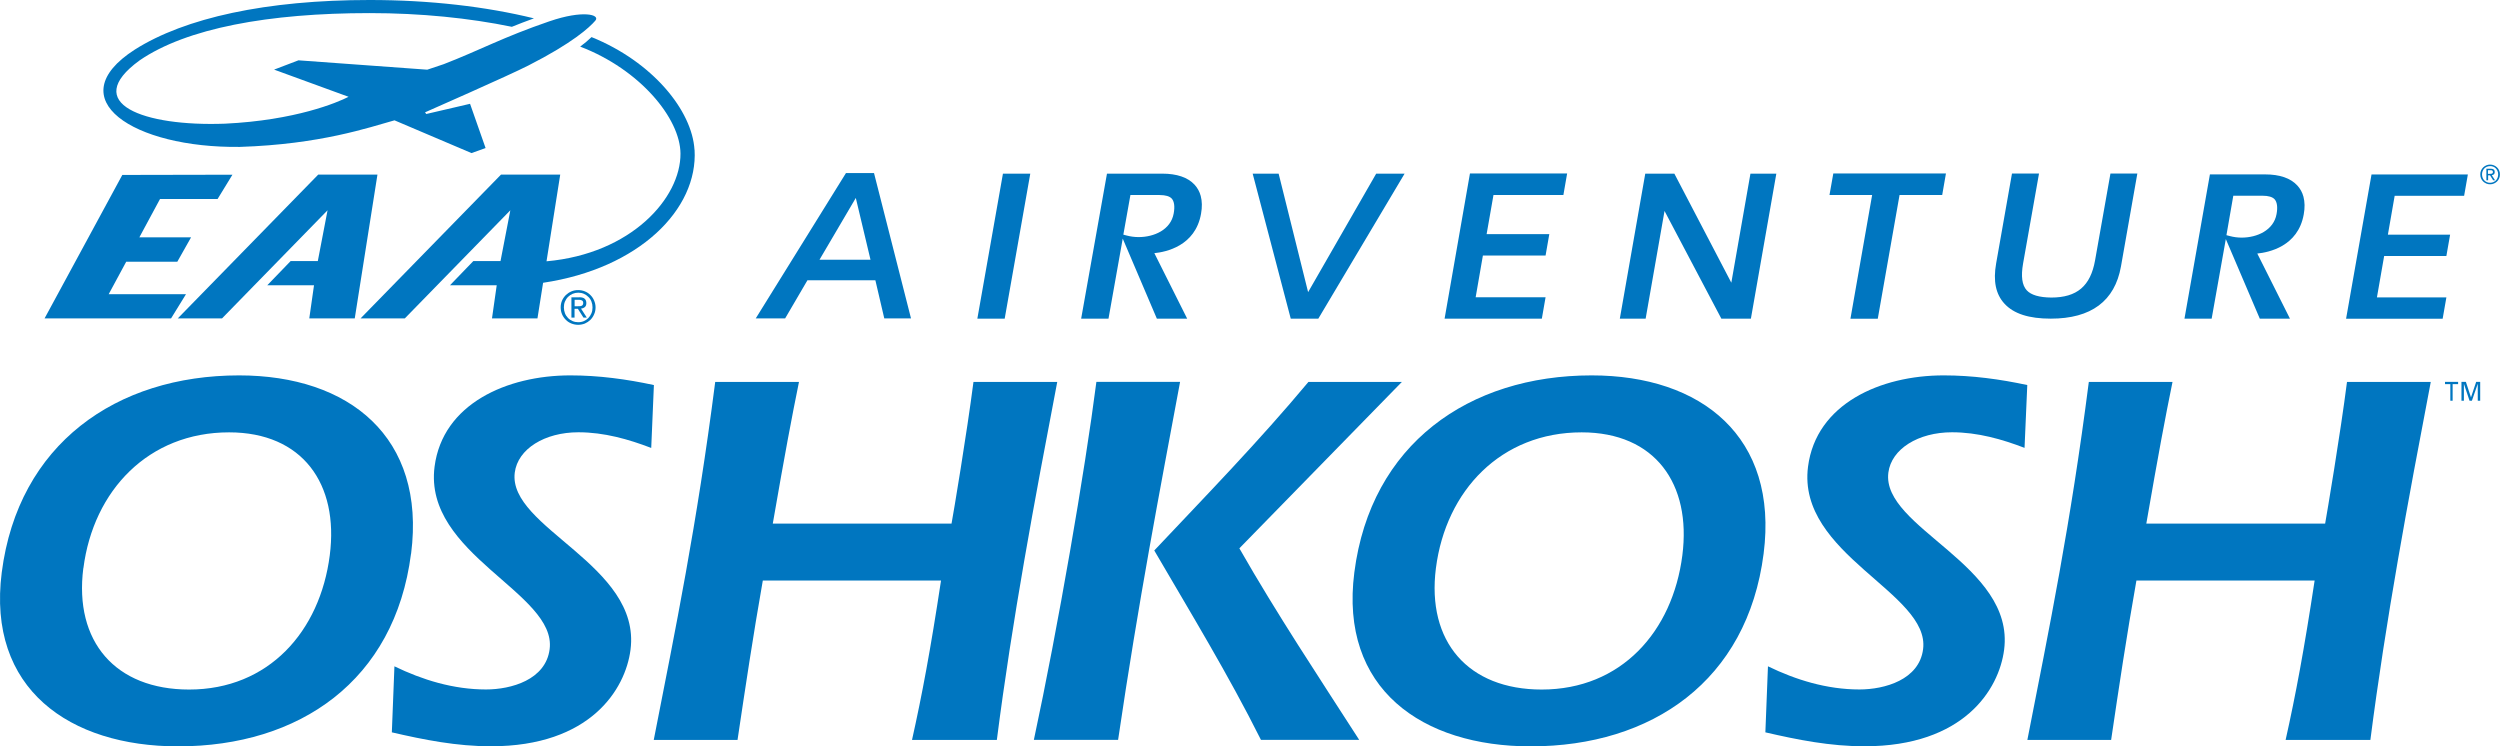
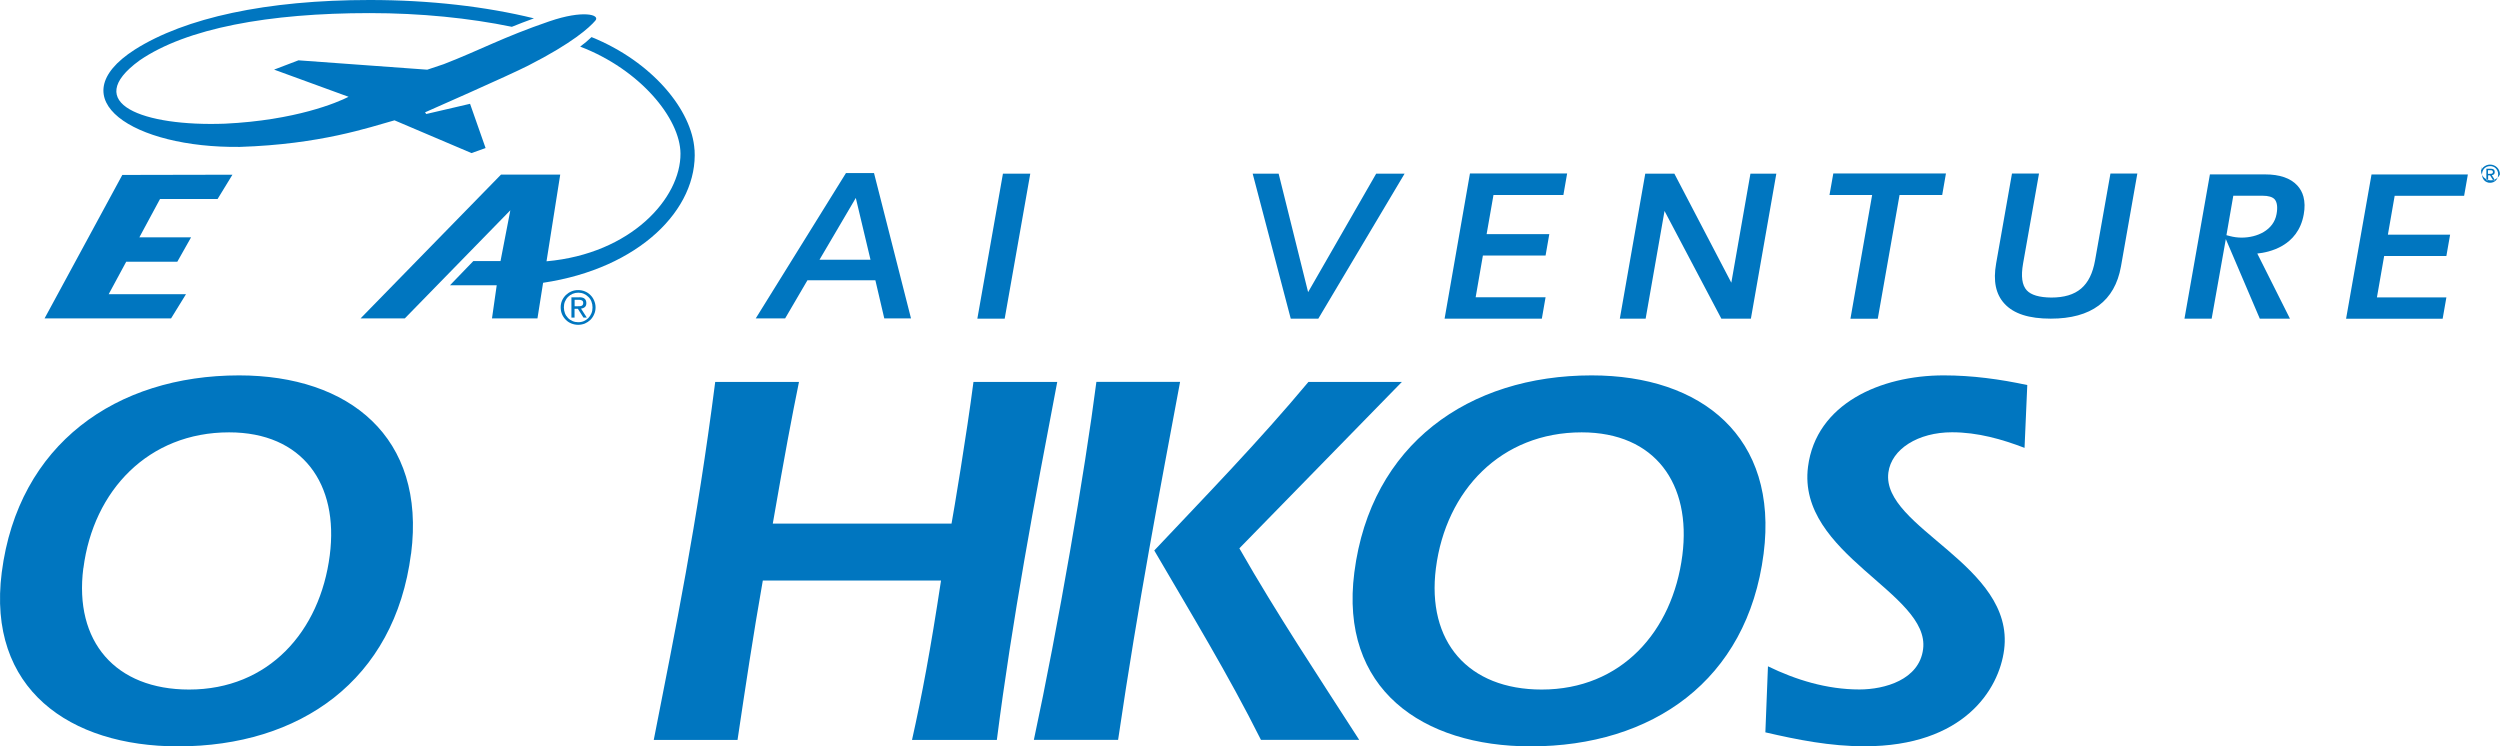
<svg xmlns="http://www.w3.org/2000/svg" id="Layer_1" viewBox="0 0 328.26 98">
  <defs>
    <style>.cls-1{fill:#0076c0;stroke-width:0px;}</style>
  </defs>
  <path class="cls-1" d="m116.11,41.81h3.51l-4.86-19.09h-3.68l-11.85,19.09h3.86s1.3-2.22,2.93-5.01h8.92c.65,2.79,1.17,5.01,1.17,5.01Zm-8.5-7.72c2.09-3.57,4.23-7.22,4.76-8.1.19.75,1.07,4.47,1.93,8.11h-6.69Z" />
  <path class="cls-1" d="m53.97,72.7c-2.14,16.7-14.66,25.3-30.59,25.3-14.24,0-25.11-7.54-23.15-22.84,2.16-16.84,15.02-25.87,31.16-25.87,14.45,0,24.55,8.1,22.59,23.41Zm-43.03,1.9c-1.23,9.66,4.23,15.94,13.89,15.94,10.43,0,17.19-7.61,18.47-17.63,1.21-9.37-3.57-16.14-13.22-16.14-10.57,0-17.82,7.61-19.13,17.84Z" />
-   <path class="cls-1" d="m85.49,58.81c-2.96-1.13-6.15-2.05-9.54-2.05-4.44,0-7.96,2.19-8.36,5.29-.93,7.26,16.63,12.12,15.2,23.26-.67,5.22-5.29,12.68-18.33,12.68-4.51,0-8.77-.85-13.01-1.83l.34-8.67c3.65,1.77,7.72,3.04,12.02,3.04,3.31,0,7.85-1.27,8.36-5.29.95-7.4-16.59-12.41-15.11-23.96,1.06-8.25,9.5-11.99,17.82-11.99,3.74,0,7.41.5,10.98,1.27l-.35,8.25Z" />
  <path class="cls-1" d="m124.94,68.75c.24-1.27,2-11.77,2.88-18.6h11c-2.99,15.64-5.92,31.29-7.93,47.01h-11.14c1.32-5.91,2.43-11.83,3.81-20.93h-23.4c-1.29,7.33-2.28,13.96-3.32,20.93h-11c2.87-14.66,5.66-28.19,8.07-47.01h11c-.95,4.65-1.84,9.37-3.44,18.6h23.47Z" />
  <path class="cls-1" d="m135.75,97.15c3.16-14.73,6.7-35.24,8.21-47.01h10.99c-2.69,14.44-5.44,28.69-8.14,47.01h-11.07Zm26.98-25.16c4.95,8.67,10.39,16.84,15.74,25.16h-12.9c-4.26-8.52-9.21-16.64-14.01-24.87,6.85-7.26,13.84-14.45,20.24-22.13h12.27l-21.34,21.85Z" />
  <path class="cls-1" d="m231.57,72.7c-2.14,16.7-14.67,25.3-30.59,25.3-14.24,0-25.12-7.54-23.15-22.84,2.16-16.84,15.02-25.87,31.16-25.87,14.45,0,24.55,8.1,22.58,23.41Zm-43.03,1.9c-1.23,9.66,4.24,15.94,13.89,15.94,10.44,0,17.19-7.61,18.47-17.63,1.2-9.37-3.57-16.14-13.22-16.14-10.57,0-17.83,7.61-19.14,17.84Z" />
  <path class="cls-1" d="m265.84,58.81c-2.95-1.13-6.15-2.05-9.53-2.05-4.44,0-7.96,2.19-8.36,5.29-.94,7.26,16.63,12.12,15.2,23.26-.67,5.22-5.29,12.68-18.34,12.68-4.51,0-8.77-.85-13.01-1.83l.34-8.67c3.64,1.77,7.71,3.04,12.01,3.04,3.31,0,7.85-1.27,8.36-5.29.95-7.4-16.59-12.41-15.11-23.96,1.06-8.25,9.5-11.99,17.81-11.99,3.74,0,7.41.5,10.98,1.27l-.36,8.25Z" />
-   <path class="cls-1" d="m305.3,68.75c.23-1.27,2-11.77,2.87-18.6h11c-2.99,15.64-5.91,31.29-7.93,47.01h-11.13c1.32-5.91,2.43-11.83,3.81-20.93h-23.4c-1.3,7.33-2.29,13.96-3.32,20.93h-11c2.87-14.66,5.66-28.19,8.07-47.01h10.99c-.95,4.65-1.84,9.37-3.44,18.6h23.47Z" />
  <path class="cls-1" d="m72.16,2.79c-6.16,2.11-9.1,3.78-13.91,5.64l-2.15.72-16.91-1.23-3.2,1.22,9.78,3.57c-1.44.74-6.97,3.09-16.25,3.53h0c-10.63.39-18.98-2.65-11.19-8.31h0C24.49,3.7,35.3,1.72,48.54,1.72c6.69,0,13.09.65,18.67,1.8.89-.36,1.84-.73,2.9-1.11-6.26-1.54-13.67-2.41-21.56-2.41-13.56,0-24.25,2.33-30.86,6.52h0c-10.06,6.47-.19,12.94,13.81,12.77h0c10.57-.34,16.93-2.55,20.3-3.49l10.11,4.3,1.85-.66-2.04-5.81-5.75,1.34-.16-.22s11.08-4.87,13.57-6.15c5.81-2.96,8.02-4.99,8.79-5.89.69-.8-1.67-1.41-6,.08" />
-   <polygon class="cls-1" points="41.78 22.93 23.34 41.81 29.15 41.81 43.01 27.61 41.73 34.28 38.16 34.28 35.09 37.46 41.23 37.46 40.61 41.81 46.58 41.81 49.56 22.93 41.78 22.93" />
  <path class="cls-1" d="m91.19,19.67c-.31-5.15-5.49-11.55-13.52-14.8-.41.4-.92.83-1.49,1.25,7.85,3,13.13,9.42,13.17,14.03.05,5.85-6.47,13.17-17.59,14.16l1.8-11.38h-7.78l-18.44,18.88h5.81l13.86-14.2-1.29,6.67h-3.57l-3.07,3.18h6.14l-.62,4.35h5.97l.74-4.68c12.61-1.88,20.36-9.65,19.89-17.46Z" />
  <polygon class="cls-1" points="28.57 26.13 30.52 22.94 16.06 22.97 5.85 41.81 22.46 41.81 24.42 38.63 14.27 38.63 16.57 34.37 23.28 34.37 25.09 31.16 18.3 31.16 21.01 26.13 28.57 26.13" />
  <path class="cls-1" d="m73.8,39.46c.12-.27.29-.51.5-.72.21-.2.45-.36.73-.48.28-.12.57-.17.89-.17s.61.06.88.17c.27.11.52.27.72.48.21.2.37.44.49.72.12.28.19.58.19.9s-.06.63-.19.91c-.12.28-.28.52-.49.73-.21.2-.45.36-.72.48-.28.11-.57.17-.88.17s-.61-.06-.89-.17c-.28-.11-.52-.27-.73-.48-.21-.21-.38-.45-.5-.73-.12-.28-.18-.58-.18-.91s.06-.62.18-.9Zm.38,1.67c.09.24.23.44.4.62.17.18.37.31.6.41.23.1.48.15.75.15s.51-.05.74-.15c.23-.1.42-.24.59-.41.17-.18.3-.38.4-.62.1-.24.14-.49.14-.77s-.05-.53-.14-.76c-.09-.24-.22-.44-.4-.61-.17-.17-.36-.31-.59-.41-.23-.1-.47-.15-.74-.15s-.51.05-.75.15c-.23.1-.43.24-.6.41-.17.17-.3.38-.4.61-.1.23-.14.49-.14.76s.05.54.14.77Zm1.88-2.1c.32,0,.55.06.7.19.15.13.23.32.23.58,0,.24-.07.41-.2.52-.13.11-.3.18-.5.2l.76,1.18h-.44l-.73-1.15h-.44v1.15h-.41v-2.66h1.03Zm-.18,1.18c.09,0,.18,0,.27-.01.08,0,.16-.02.22-.05.06-.03.12-.07.15-.13.04-.06.06-.14.06-.25,0-.09-.02-.16-.05-.21-.03-.05-.08-.09-.13-.12-.06-.03-.12-.05-.19-.06-.07-.01-.14-.02-.21-.02h-.55v.85h.43Z" />
-   <path class="cls-1" d="m325.77,22.39c.07-.16.16-.29.28-.41.12-.11.26-.21.41-.27.16-.07.33-.1.5-.1s.34.03.5.1c.15.06.29.16.41.27.12.11.21.25.28.41.07.16.1.33.1.51s-.03.36-.1.52c-.07.16-.16.29-.28.41-.12.11-.25.2-.41.27-.16.07-.32.1-.5.1s-.34-.03-.5-.1c-.16-.07-.29-.16-.41-.27-.12-.12-.21-.25-.28-.41-.07-.16-.1-.33-.1-.52s.03-.35.1-.51Zm.21.95c.05.14.13.25.22.35.1.1.21.18.34.23.13.06.27.08.42.08s.29-.03.42-.08c.13-.06.24-.13.34-.23.1-.1.17-.21.22-.35.05-.13.08-.28.08-.44s-.03-.3-.08-.43c-.05-.13-.13-.25-.22-.35-.1-.1-.21-.18-.34-.23-.13-.06-.27-.08-.42-.08s-.29.03-.42.08c-.13.06-.24.13-.34.23-.09.1-.17.21-.22.35-.05.13-.08.28-.08.43s.03.3.08.44Zm1.06-1.19c.18,0,.31.04.4.11.09.07.13.18.13.33,0,.14-.04.23-.11.3-.08.06-.17.1-.28.11l.43.67h-.25l-.41-.65h-.25v.65h-.23v-1.51h.58Zm-.1.67c.05,0,.1,0,.15,0,.05,0,.09-.01.12-.03.04-.02.07-.04.09-.08.02-.03.03-.08.03-.14,0-.05-.01-.09-.03-.12-.02-.03-.05-.05-.08-.07-.03-.02-.07-.03-.11-.03-.04,0-.08,0-.12,0h-.31v.48h.24Z" />
+   <path class="cls-1" d="m325.77,22.39c.07-.16.16-.29.28-.41.12-.11.26-.21.41-.27.16-.07.33-.1.5-.1s.34.03.5.1c.15.06.29.16.41.27.12.11.21.25.28.41.07.16.1.33.1.51c-.07.16-.16.29-.28.41-.12.11-.25.2-.41.27-.16.07-.32.1-.5.1s-.34-.03-.5-.1c-.16-.07-.29-.16-.41-.27-.12-.12-.21-.25-.28-.41-.07-.16-.1-.33-.1-.52s.03-.35.1-.51Zm.21.95c.05.14.13.25.22.35.1.1.21.18.34.23.13.06.27.08.42.08s.29-.03.42-.08c.13-.06.24-.13.34-.23.1-.1.17-.21.22-.35.05-.13.08-.28.08-.44s-.03-.3-.08-.43c-.05-.13-.13-.25-.22-.35-.1-.1-.21-.18-.34-.23-.13-.06-.27-.08-.42-.08s-.29.03-.42.08c-.13.06-.24.13-.34.23-.09.1-.17.21-.22.35-.05.13-.08.28-.08.43s.03.3.08.44Zm1.06-1.19c.18,0,.31.04.4.11.09.07.13.18.13.33,0,.14-.04.23-.11.3-.08.06-.17.1-.28.11l.43.67h-.25l-.41-.65h-.25v.65h-.23v-1.51h.58Zm-.1.67c.05,0,.1,0,.15,0,.05,0,.09-.01.12-.03.04-.02.07-.04.09-.08.02-.03.03-.08.03-.14,0-.05-.01-.09-.03-.12-.02-.03-.05-.05-.08-.07-.03-.02-.07-.03-.11-.03-.04,0-.08,0-.12,0h-.31v.48h.24Z" />
  <path class="cls-1" d="m131.69,22.8l-3.36,19.04h3.59l3.36-19.04h-3.59Z" />
-   <path class="cls-1" d="m145.35,22.8l-3.39,19.04h3.59s1.02-5.74,1.87-10.51c.02.06,4.48,10.51,4.48,10.51h3.98s-3.82-7.61-4.31-8.6c1.49-.15,5.38-.92,6.13-5.17.16-.88.14-1.66-.04-2.34-.15-.56-.42-1.05-.8-1.47-.89-.97-2.33-1.46-4.26-1.46h-7.24Zm6.92,2.81c.77,0,1.3.16,1.58.46.33.36.43,1.04.26,1.96-.38,2.15-2.59,3.1-4.6,3.1-.52,0-1.06-.07-1.55-.2,0,0-.24-.06-.46-.12.42-2.34.89-5.03.93-5.21h3.83Z" />
  <path class="cls-1" d="m290.17,22.9l-3.34,18.94h3.57s1.02-5.71,1.86-10.45c.03.06,4.46,10.45,4.46,10.45h3.96s-3.8-7.57-4.29-8.55c1.48-.15,5.35-.91,6.1-5.14.16-.87.14-1.65-.04-2.33-.15-.56-.42-1.05-.8-1.46-.89-.97-2.31-1.46-4.23-1.46h-7.24Zm6.92,2.8c.76,0,1.29.16,1.57.46.33.36.43,1.04.26,1.95-.38,2.13-2.57,3.09-4.58,3.09-.52,0-1.05-.07-1.54-.2,0,0-.23-.06-.46-.12.41-2.32.86-5,.9-5.18h3.84Z" />
  <path class="cls-1" d="m180.7,22.8s-8.07,14.04-8.94,15.56c-.49-1.96-3.87-15.56-3.87-15.56h-3.41l5,19.04h3.62l11.33-19.04h-3.74Z" />
  <path class="cls-1" d="m193.01,22.78l-3.33,19.06h12.77l.49-2.81h-9.18c.19-1.06.87-5,.95-5.48h8.23l.49-2.81h-8.23c.18-1.04.81-4.66.9-5.14h9.18l.49-2.82h-12.77Z" />
  <path class="cls-1" d="m311.39,22.91l-3.34,18.94h12.68l.49-2.8h-9.12c.19-1.05.87-4.97.95-5.44h8.17l.49-2.8h-8.17c.18-1.04.81-4.63.89-5.1h9.12l.49-2.8h-12.65Z" />
  <path class="cls-1" d="m229.84,22.8s-2.13,12.15-2.51,14.32c-1.15-2.2-7.48-14.32-7.48-14.32h-3.82l-3.34,19.04h3.39s2.11-11.99,2.48-14.14c1.15,2.18,7.46,14.14,7.46,14.14h3.88l3.34-19.04h-3.39Z" />
  <path class="cls-1" d="m240.72,22.78l-.5,2.82h5.6c-.22,1.29-2.85,16.25-2.85,16.25h3.59s2.76-15.68,2.86-16.25h5.6l.49-2.82h-14.8Z" />
  <path class="cls-1" d="m277.11,22.79l-2.02,11.4c-.6,3.37-2.37,4.88-5.76,4.88-1.57-.02-2.64-.33-3.21-.95-.62-.68-.78-1.83-.48-3.53l2.09-11.8h-3.55l-2.08,11.8c-.41,2.31-.05,4.04,1.09,5.28,1.22,1.33,3.21,1.97,6.09,1.97,5.3,0,8.4-2.31,9.21-6.85l2.15-12.2h-3.53Z" />
-   <path class="cls-1" d="m321.74,52.62v-2.18h-.7v-.3h1.72v.3h-.72v2.18h-.3Zm1.47-2.48h.57l.67,2.04.68-2.04h.53v2.48h-.32v-2.23l-.77,2.23h-.31l-.74-2.23v2.23h-.32v-2.48Z" />
</svg>